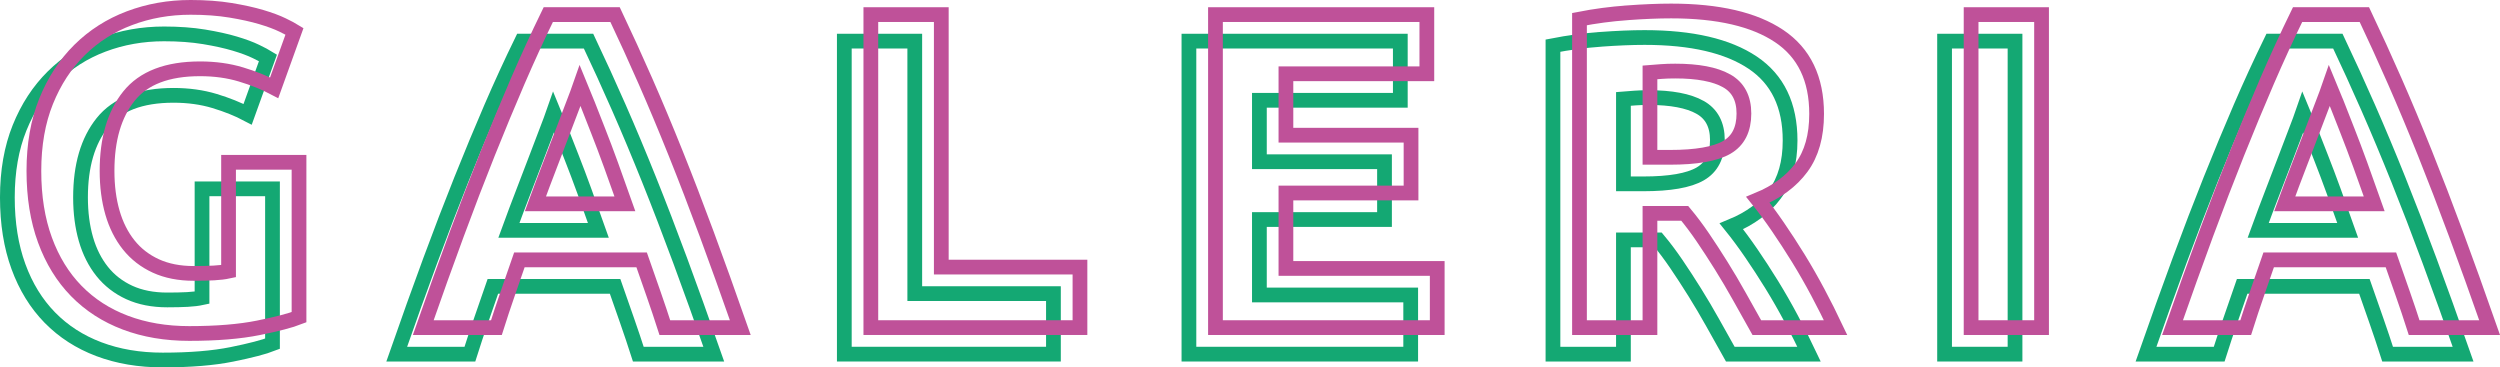
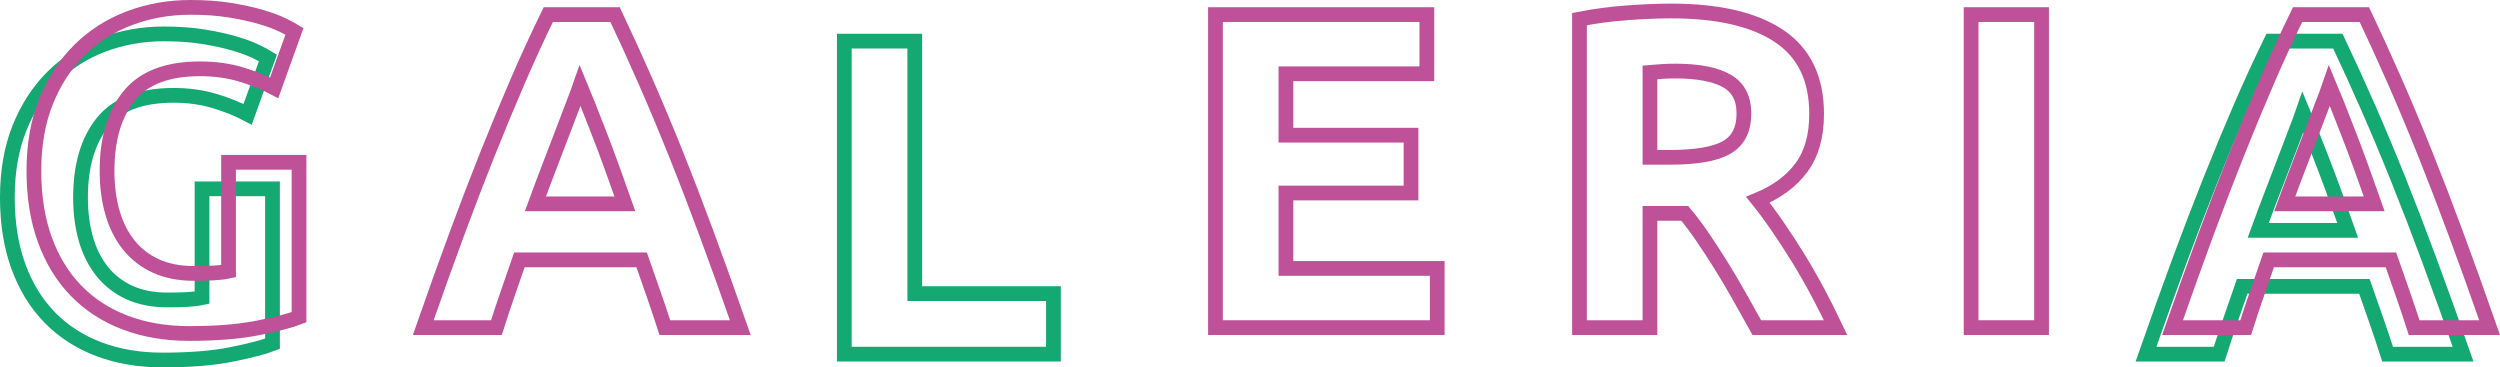
<svg xmlns="http://www.w3.org/2000/svg" xmlns:ns1="http://www.inkscape.org/namespaces/inkscape" xmlns:ns2="http://sodipodi.sourceforge.net/DTD/sodipodi-0.dtd" width="299.213mm" height="43.97mm" viewBox="0 0 299.213 43.97" id="svg903" ns1:version="0.92.4 (5da689c313, 2019-01-14)" ns2:docname="galeria.svg">
  <defs id="defs897" />
  <g ns1:label="Capa 1" ns1:groupmode="layer" id="layer1" transform="translate(159.434,-25.55)">
    <g id="g1494">
      <path style="fill:none;stroke:#14a873;stroke-width:1.764;stroke-linecap:butt;stroke-linejoin:miter;stroke-miterlimit:10;stroke-opacity:1" d="m -133.767,37.636 c 1.495,0.451 2.819,0.983 3.973,1.594 l 2.432,-6.758 c -0.288,-0.179 -0.765,-0.431 -1.432,-0.757 -0.667,-0.324 -1.513,-0.639 -2.541,-0.945 -1.027,-0.306 -2.252,-0.576 -3.675,-0.812 -1.425,-0.234 -3.019,-0.351 -4.785,-0.351 -2.595,0 -5.037,0.433 -7.326,1.298 -2.289,0.865 -4.279,2.136 -5.972,3.812 -1.695,1.676 -3.028,3.721 -4,6.135 -0.973,2.414 -1.459,5.19 -1.459,8.325 0,3.101 0.441,5.857 1.324,8.271 0.882,2.416 2.135,4.451 3.757,6.109 1.622,1.658 3.576,2.919 5.865,3.784 2.289,0.865 4.838,1.298 7.649,1.298 3.28,0 6.036,-0.226 8.271,-0.677 2.234,-0.451 3.856,-0.874 4.866,-1.271 V 48.15 h -8.434 v 13.028 c -0.504,0.109 -1.09,0.181 -1.757,0.216 -0.667,0.036 -1.468,0.054 -2.405,0.054 -1.731,0 -3.244,-0.298 -4.542,-0.892 -1.297,-0.595 -2.378,-1.433 -3.243,-2.514 -0.865,-1.082 -1.514,-2.37 -1.947,-3.865 -0.431,-1.495 -0.648,-3.163 -0.648,-5.001 0,-3.784 0.872,-6.766 2.621,-8.946 1.747,-2.18 4.586,-3.27 8.515,-3.27 1.765,0 3.397,0.225 4.892,0.675 z m 0,0" id="path18" ns1:connector-curvature="0" />
-       <path style="fill:none;stroke:#14a873;stroke-width:1.764;stroke-linecap:butt;stroke-linejoin:miter;stroke-miterlimit:10;stroke-opacity:1" d="m -74.005,67.936 c -1.412,-4.036 -2.752,-7.767 -4.018,-11.191 -1.268,-3.423 -2.507,-6.649 -3.721,-9.677 -1.213,-3.026 -2.417,-5.901 -3.612,-8.622 -1.195,-2.72 -2.407,-5.378 -3.638,-7.973 h -7.994 c -1.265,2.595 -2.486,5.253 -3.661,7.973 -1.174,2.722 -2.367,5.596 -3.579,8.622 -1.211,3.028 -2.449,6.254 -3.714,9.677 -1.265,3.424 -2.602,7.155 -4.011,11.191 h 8.757 c 0.409,-1.293 0.852,-2.627 1.327,-4 0.474,-1.373 0.949,-2.742 1.422,-4.109 h 14.632 c 0.475,1.36 0.954,2.727 1.433,4.098 0.48,1.373 0.927,2.709 1.345,4.011 z M -92.285,41.161 c 0.365,0.936 0.788,2.016 1.272,3.244 0.484,1.228 0.995,2.582 1.532,4.062 0.536,1.48 1.091,3.032 1.665,4.656 h -10.713 c 0.591,-1.619 1.173,-3.167 1.745,-4.643 0.572,-1.476 1.089,-2.826 1.552,-4.054 0.463,-1.228 0.875,-2.31 1.237,-3.247 0.362,-0.936 0.638,-1.676 0.827,-2.22 0.223,0.532 0.518,1.265 0.883,2.201 z m 0,0" id="path20" ns1:connector-curvature="0" />
      <path style="fill:none;stroke:#14a873;stroke-width:1.764;stroke-linecap:butt;stroke-linejoin:miter;stroke-miterlimit:10;stroke-opacity:1" d="M -49.95,60.692 V 30.473 h -8.432 v 37.462 h 25.029 v -7.243 z m 0,0" id="path22" ns1:connector-curvature="0" />
-       <path style="fill:none;stroke:#14a873;stroke-width:1.764;stroke-linecap:butt;stroke-linejoin:miter;stroke-miterlimit:10;stroke-opacity:1" d="m 9.406,67.936 v -7.082 h -18.109 v -9.029 h 14.974 v -6.919 h -14.974 v -7.352 h 16.866 V 30.473 H -17.137 v 37.463 z m 0,0" id="path24" ns1:connector-curvature="0" />
-       <path style="fill:none;stroke:#14a873;stroke-width:1.764;stroke-linecap:butt;stroke-linejoin:miter;stroke-miterlimit:10;stroke-opacity:1" d="m 32.137,30.256 c -1.964,0.145 -3.865,0.397 -5.704,0.757 v 36.923 h 8.434 v -13.677 h 4.163 c 0.723,0.864 1.447,1.829 2.17,2.891 0.723,1.064 1.457,2.19 2.198,3.379 0.741,1.189 1.465,2.414 2.17,3.677 0.704,1.262 1.401,2.505 2.089,3.73 h 9.427 c -0.648,-1.37 -1.35,-2.766 -2.108,-4.191 -0.757,-1.422 -1.541,-2.792 -2.351,-4.108 -0.812,-1.315 -1.632,-2.577 -2.46,-3.784 -0.83,-1.207 -1.622,-2.279 -2.378,-3.216 2.271,-0.937 4.009,-2.226 5.216,-3.865 1.207,-1.64 1.811,-3.774 1.811,-6.407 0,-4.215 -1.495,-7.324 -4.487,-9.324 -2.992,-2.001 -7.297,-3.001 -12.919,-3.001 -1.55,0 -3.307,0.073 -5.271,0.216 z m 11.894,8.136 c 1.386,0.776 2.081,2.081 2.081,3.919 0,1.911 -0.685,3.262 -2.055,4.054 -1.37,0.794 -3.641,1.189 -6.812,1.189 h -2.378 v -10.163 c 0.433,-0.034 0.893,-0.072 1.379,-0.107 0.485,-0.036 1.035,-0.054 1.648,-0.054 2.702,0 4.747,0.387 6.136,1.162 z m 0,0" id="path26" ns1:connector-curvature="0" />
-       <path style="fill:none;stroke:#14a873;stroke-width:1.764;stroke-linecap:butt;stroke-linejoin:miter;stroke-miterlimit:10;stroke-opacity:1" d="m 73.303,67.936 h 8.432 V 30.473 h -8.432 z m 0,0" id="path28" ns1:connector-curvature="0" />
      <path style="fill:none;stroke:#14a873;stroke-width:1.764;stroke-linecap:butt;stroke-linejoin:miter;stroke-miterlimit:10;stroke-opacity:1" d="m 135.361,67.936 c -1.413,-4.036 -2.752,-7.767 -4.02,-11.191 -1.266,-3.423 -2.507,-6.649 -3.719,-9.677 -1.213,-3.026 -2.417,-5.901 -3.612,-8.622 -1.195,-2.72 -2.407,-5.378 -3.638,-7.973 h -7.994 c -1.266,2.595 -2.486,5.253 -3.661,7.973 -1.175,2.722 -2.367,5.596 -3.579,8.622 -1.211,3.028 -2.449,6.254 -3.714,9.677 -1.265,3.424 -2.603,7.155 -4.013,11.191 h 8.757 c 0.409,-1.293 0.853,-2.627 1.328,-4 0.474,-1.373 0.949,-2.742 1.422,-4.109 h 14.631 c 0.477,1.36 0.955,2.727 1.435,4.098 0.48,1.373 0.927,2.709 1.344,4.011 z M 117.082,41.161 c 0.364,0.936 0.788,2.016 1.272,3.244 0.484,1.228 0.994,2.582 1.532,4.062 0.536,1.48 1.091,3.032 1.665,4.656 h -10.713 c 0.59,-1.619 1.171,-3.167 1.743,-4.643 0.572,-1.476 1.09,-2.826 1.553,-4.054 0.463,-1.228 0.875,-2.31 1.237,-3.247 0.362,-0.936 0.638,-1.676 0.825,-2.22 0.225,0.532 0.518,1.265 0.885,2.201 z m 0,0" id="path30" ns1:connector-curvature="0" />
      <path style="fill:none;stroke:#bf5199;stroke-width:1.764;stroke-linecap:butt;stroke-linejoin:miter;stroke-miterlimit:10;stroke-opacity:1" d="m -130.592,34.461 c 1.495,0.451 2.819,0.983 3.973,1.594 l 2.432,-6.758 c -0.288,-0.179 -0.765,-0.431 -1.432,-0.757 -0.667,-0.324 -1.513,-0.639 -2.541,-0.945 -1.027,-0.306 -2.252,-0.576 -3.675,-0.812 -1.425,-0.234 -3.019,-0.351 -4.785,-0.351 -2.595,0 -5.037,0.433 -7.326,1.298 -2.289,0.865 -4.279,2.136 -5.972,3.812 -1.695,1.676 -3.028,3.721 -4,6.135 -0.973,2.414 -1.459,5.19 -1.459,8.325 0,3.101 0.441,5.857 1.324,8.271 0.882,2.416 2.135,4.451 3.757,6.109 1.622,1.658 3.576,2.919 5.865,3.784 2.289,0.865 4.838,1.298 7.649,1.298 3.28,0 6.036,-0.226 8.271,-0.677 2.234,-0.451 3.856,-0.874 4.866,-1.271 V 44.975 h -8.434 v 13.028 c -0.504,0.109 -1.09,0.181 -1.757,0.216 -0.667,0.036 -1.468,0.054 -2.405,0.054 -1.731,0 -3.244,-0.298 -4.542,-0.892 -1.297,-0.595 -2.378,-1.433 -3.243,-2.514 -0.865,-1.082 -1.514,-2.37 -1.947,-3.865 -0.431,-1.495 -0.648,-3.163 -0.648,-5.001 0,-3.784 0.872,-6.766 2.621,-8.946 1.747,-2.18 4.586,-3.27 8.515,-3.27 1.765,0 3.397,0.225 4.892,0.675 z m 0,0" id="path32" ns1:connector-curvature="0" />
      <path style="fill:none;stroke:#bf5199;stroke-width:1.764;stroke-linecap:butt;stroke-linejoin:miter;stroke-miterlimit:10;stroke-opacity:1" d="m -70.83,64.761 c -1.412,-4.036 -2.752,-7.767 -4.018,-11.191 -1.268,-3.423 -2.507,-6.649 -3.721,-9.677 -1.213,-3.026 -2.417,-5.901 -3.612,-8.622 -1.195,-2.72 -2.407,-5.378 -3.638,-7.973 h -7.994 c -1.265,2.595 -2.486,5.253 -3.661,7.973 -1.174,2.722 -2.367,5.596 -3.579,8.622 -1.211,3.028 -2.449,6.254 -3.714,9.677 -1.265,3.424 -2.602,7.155 -4.011,11.191 h 8.757 c 0.409,-1.293 0.852,-2.627 1.327,-4 0.474,-1.373 0.949,-2.742 1.422,-4.109 h 14.632 c 0.475,1.36 0.954,2.727 1.433,4.098 0.48,1.373 0.927,2.709 1.345,4.011 z M -89.11,37.986 c 0.365,0.936 0.788,2.016 1.272,3.244 0.484,1.228 0.995,2.582 1.532,4.062 0.536,1.48 1.091,3.032 1.665,4.656 h -10.713 c 0.591,-1.619 1.173,-3.167 1.745,-4.643 0.572,-1.476 1.089,-2.826 1.552,-4.054 0.463,-1.228 0.875,-2.31 1.237,-3.247 0.362,-0.936 0.638,-1.676 0.827,-2.22 0.223,0.532 0.518,1.265 0.883,2.201 z m 0,0" id="path34" ns1:connector-curvature="0" />
-       <path style="fill:none;stroke:#bf5199;stroke-width:1.764;stroke-linecap:butt;stroke-linejoin:miter;stroke-miterlimit:10;stroke-opacity:1" d="M -46.775,57.517 V 27.298 h -8.432 v 37.462 h 25.029 v -7.243 z m 0,0" id="path36" ns1:connector-curvature="0" />
      <path style="fill:none;stroke:#bf5199;stroke-width:1.764;stroke-linecap:butt;stroke-linejoin:miter;stroke-miterlimit:10;stroke-opacity:1" d="m 12.581,64.761 v -7.082 H -5.528 v -9.029 h 14.974 v -6.919 h -14.974 V 34.38 H 11.338 v -7.082 h -25.299 v 37.463 z m 0,0" id="path38" ns1:connector-curvature="0" />
      <path style="fill:none;stroke:#bf5199;stroke-width:1.764;stroke-linecap:butt;stroke-linejoin:miter;stroke-miterlimit:10;stroke-opacity:1" d="m 35.312,27.081 c -1.964,0.145 -3.865,0.397 -5.704,0.757 v 36.923 h 8.434 v -13.677 h 4.163 c 0.723,0.864 1.447,1.829 2.17,2.891 0.723,1.064 1.457,2.19 2.198,3.379 0.741,1.189 1.465,2.414 2.17,3.677 0.704,1.262 1.401,2.505 2.089,3.73 h 9.427 c -0.648,-1.37 -1.35,-2.766 -2.108,-4.191 -0.757,-1.422 -1.541,-2.792 -2.351,-4.108 -0.812,-1.315 -1.632,-2.577 -2.46,-3.784 -0.83,-1.207 -1.622,-2.279 -2.378,-3.216 2.271,-0.937 4.009,-2.226 5.216,-3.865 1.207,-1.64 1.811,-3.774 1.811,-6.407 0,-4.215 -1.495,-7.324 -4.487,-9.324 -2.992,-2.001 -7.297,-3.001 -12.919,-3.001 -1.55,0 -3.307,0.073 -5.271,0.216 z m 11.894,8.136 c 1.386,0.776 2.081,2.081 2.081,3.919 0,1.911 -0.685,3.262 -2.055,4.054 -1.37,0.794 -3.641,1.189 -6.812,1.189 h -2.378 v -10.163 c 0.433,-0.034 0.893,-0.072 1.379,-0.107 0.485,-0.036 1.035,-0.054 1.648,-0.054 2.702,0 4.747,0.387 6.136,1.162 z m 0,0" id="path40" ns1:connector-curvature="0" />
      <path style="fill:none;stroke:#bf5199;stroke-width:1.764;stroke-linecap:butt;stroke-linejoin:miter;stroke-miterlimit:10;stroke-opacity:1" d="m 76.478,64.761 h 8.432 V 27.298 h -8.432 z m 0,0" id="path42" ns1:connector-curvature="0" />
      <path style="fill:none;stroke:#bf5199;stroke-width:1.764;stroke-linecap:butt;stroke-linejoin:miter;stroke-miterlimit:10;stroke-opacity:1" d="m 138.536,64.761 c -1.413,-4.036 -2.752,-7.767 -4.02,-11.191 -1.266,-3.423 -2.507,-6.649 -3.719,-9.677 -1.213,-3.026 -2.417,-5.901 -3.612,-8.622 -1.195,-2.72 -2.407,-5.378 -3.638,-7.973 h -7.994 c -1.266,2.595 -2.486,5.253 -3.661,7.973 -1.175,2.722 -2.367,5.596 -3.579,8.622 -1.211,3.028 -2.449,6.254 -3.714,9.677 -1.265,3.424 -2.603,7.155 -4.013,11.191 h 8.757 c 0.409,-1.293 0.853,-2.627 1.328,-4 0.474,-1.373 0.949,-2.742 1.422,-4.109 h 14.631 c 0.477,1.36 0.955,2.727 1.435,4.098 0.48,1.373 0.927,2.709 1.344,4.011 z M 120.257,37.986 c 0.364,0.936 0.788,2.016 1.272,3.244 0.484,1.228 0.994,2.582 1.532,4.062 0.536,1.48 1.091,3.032 1.665,4.656 h -10.713 c 0.59,-1.619 1.171,-3.167 1.743,-4.643 0.572,-1.476 1.09,-2.826 1.553,-4.054 0.463,-1.228 0.875,-2.31 1.237,-3.247 0.362,-0.936 0.638,-1.676 0.825,-2.22 0.225,0.532 0.518,1.265 0.885,2.201 z m 0,0" id="path44" ns1:connector-curvature="0" />
    </g>
  </g>
</svg>